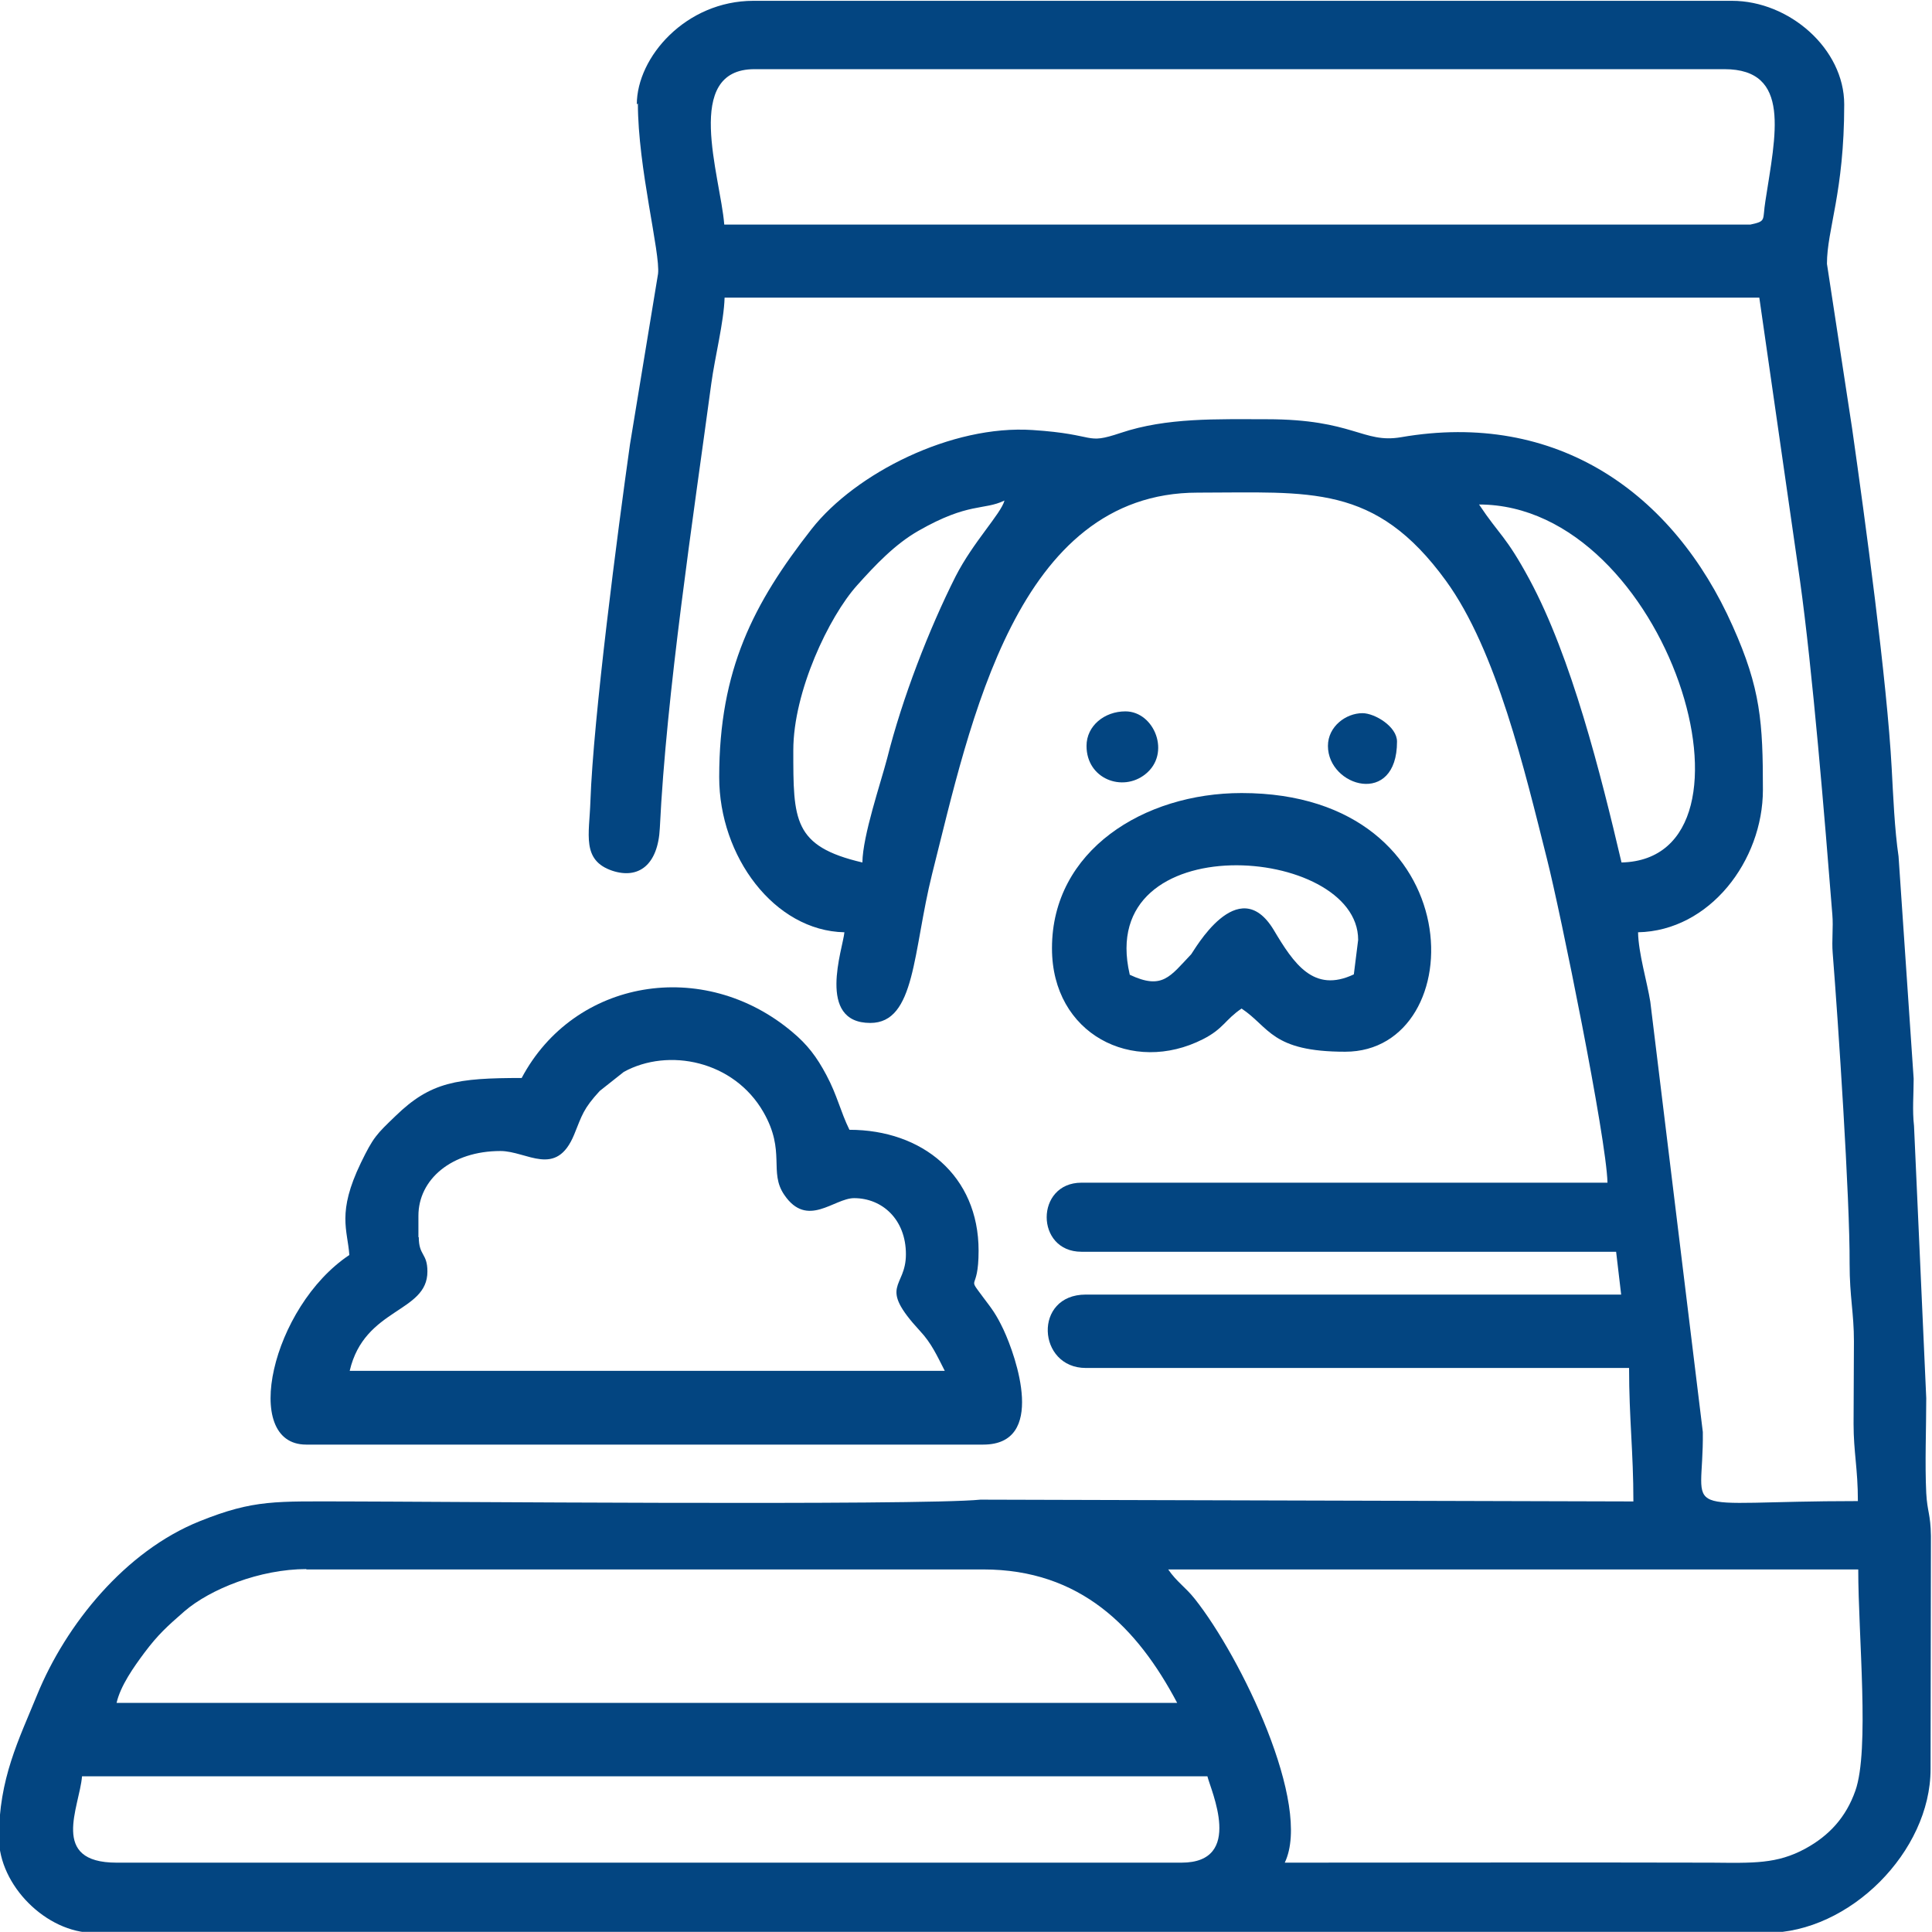
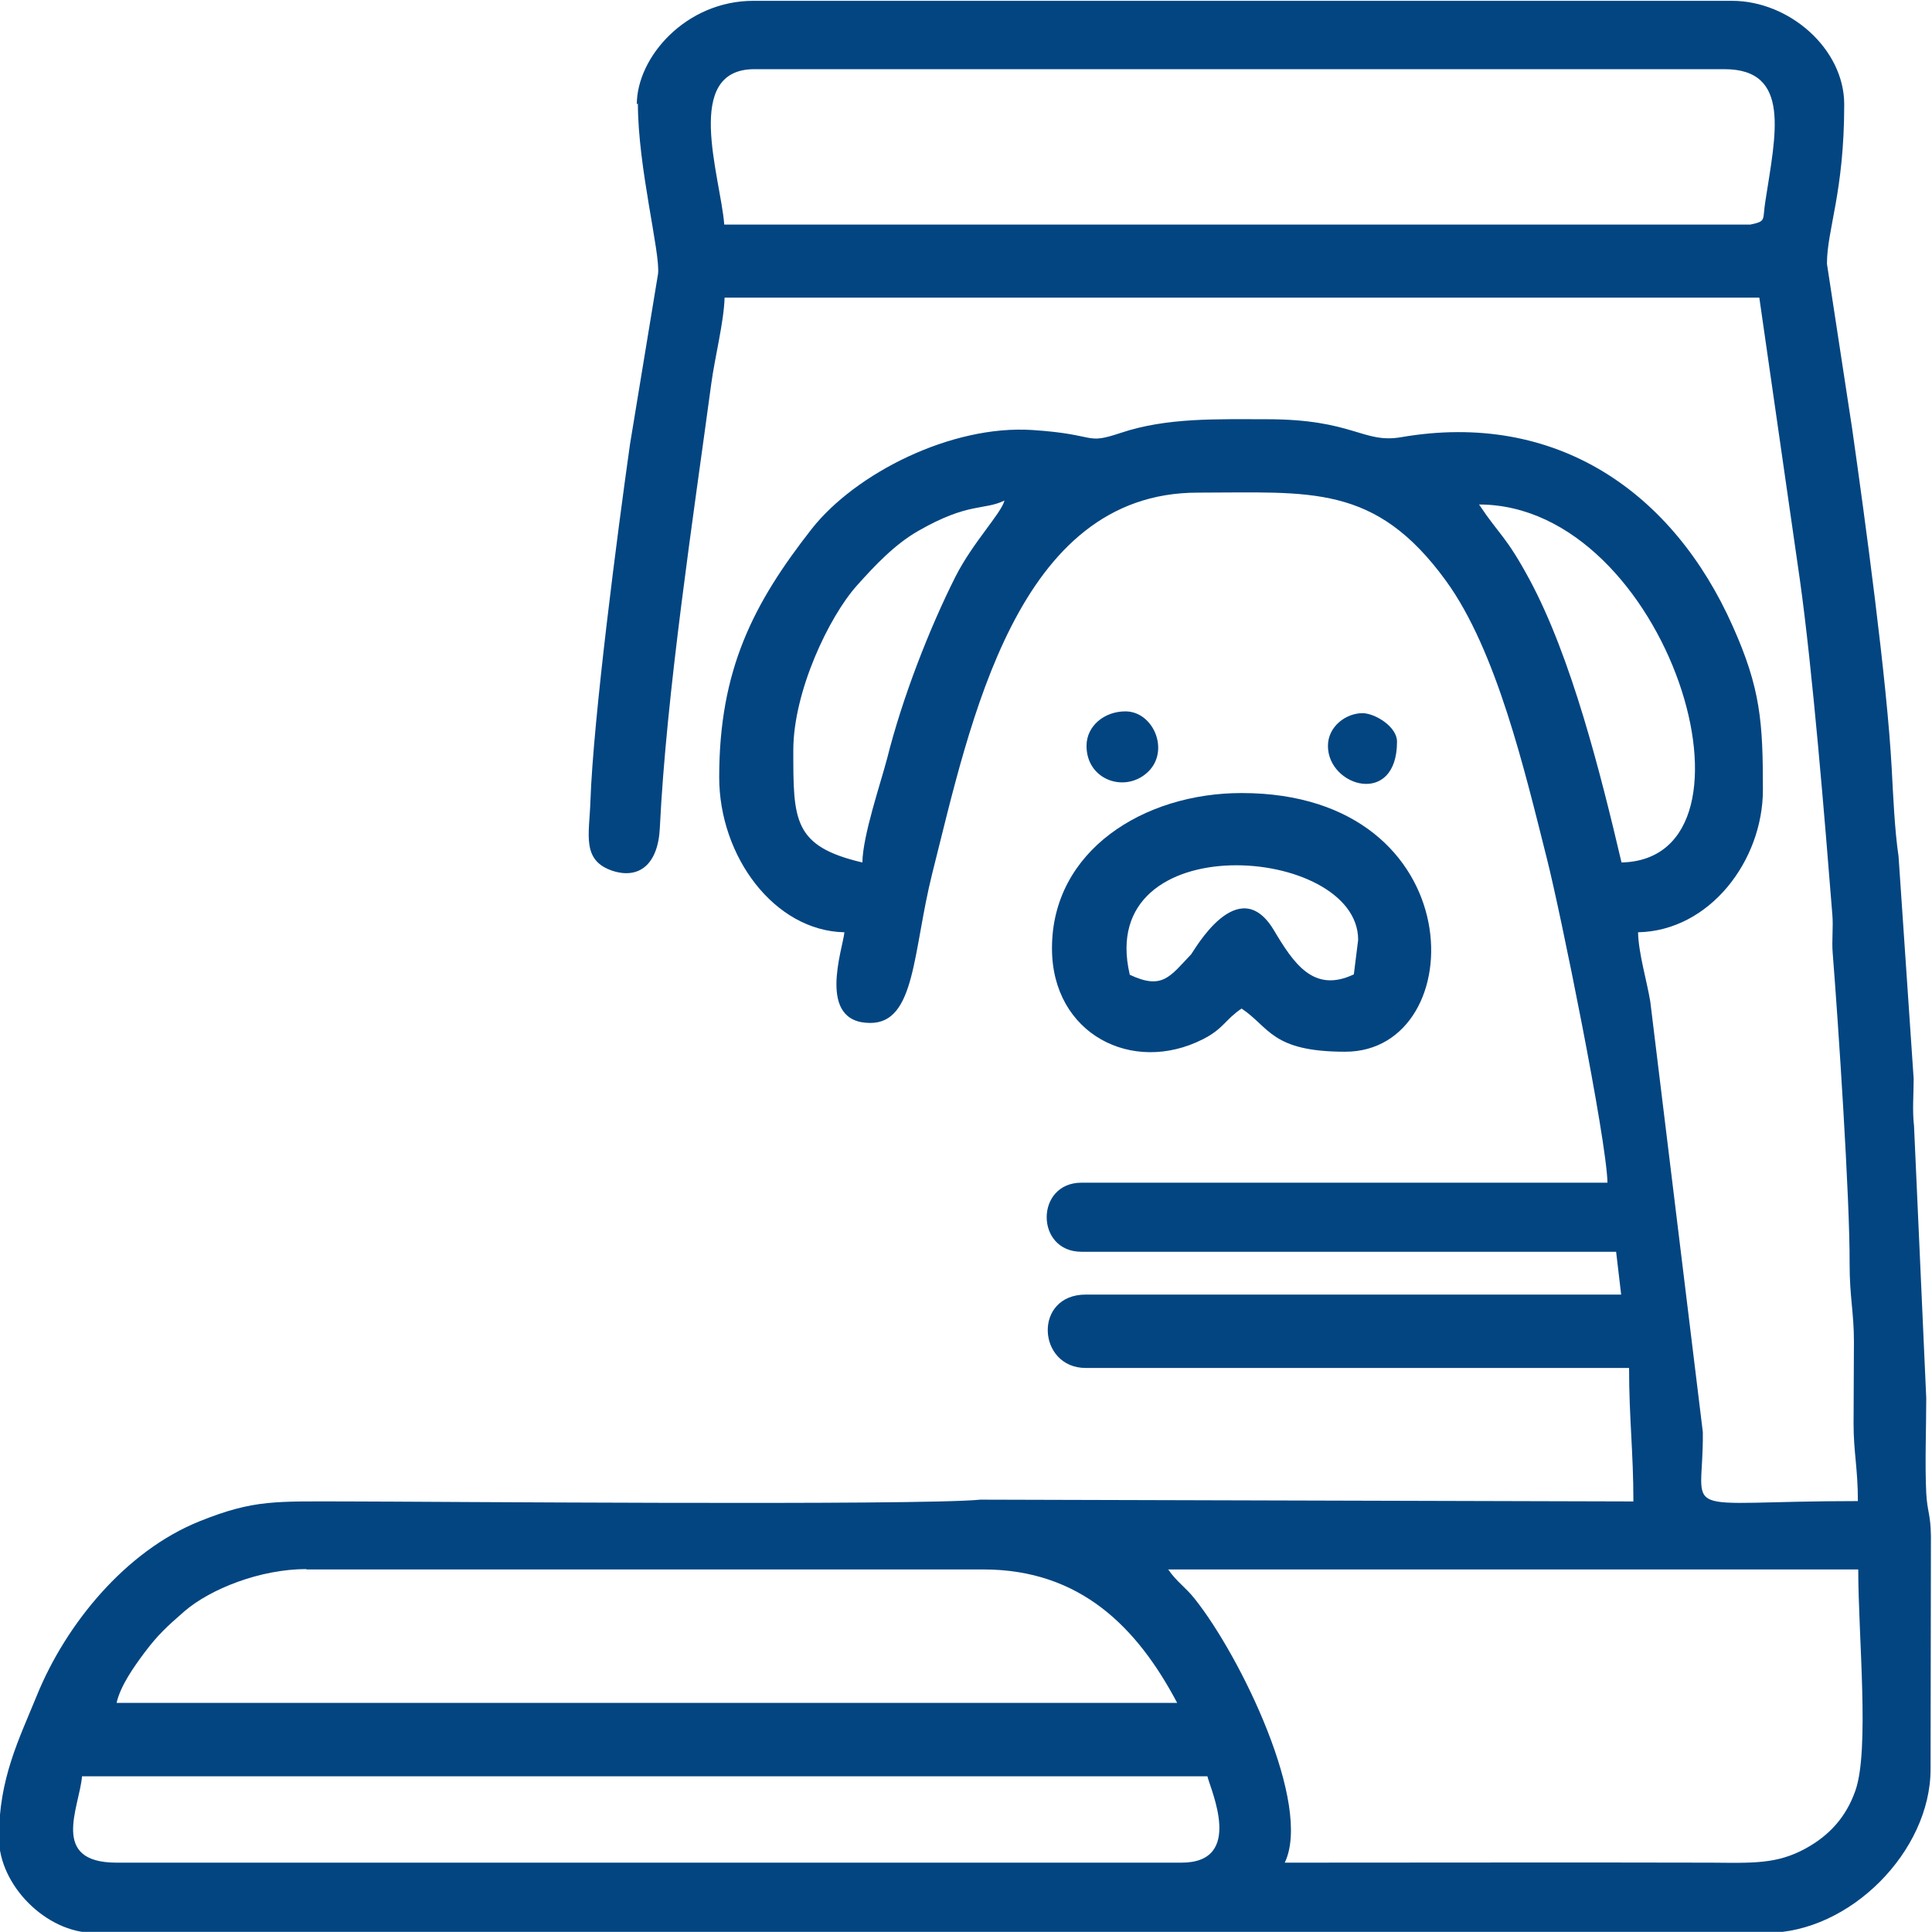
<svg xmlns="http://www.w3.org/2000/svg" xml:space="preserve" width="135mm" height="134.988mm" version="1.1" style="shape-rendering:geometricPrecision; text-rendering:geometricPrecision; image-rendering:optimizeQuality; fill-rule:evenodd; clip-rule:evenodd" viewBox="0 0 5.37 5.369">
  <defs>
    <style type="text/css">
   
    .fil0 {fill:#034581}
   
  </style>
  </defs>
  <g id="Слой_x0020_1">
    <g id="_2026414921824">
      <path class="fil0" d="M3.284 5.177l-2.96 0c-0.187,0 -0.103,-0.154 -0.096,-0.24l3.128 0c0.009,0.038 0.103,0.24 -0.072,0.24zm-2.433 -0.815l1.882 0c0.27,0 0.428,0.161 0.539,0.371l-2.948 0c0.011,-0.048 0.048,-0.1 0.077,-0.139 0.039,-0.052 0.064,-0.074 0.112,-0.116 0.071,-0.061 0.209,-0.117 0.339,-0.117zm2.397 0l1.917 0c0,0.185 0.032,0.502 -0.008,0.615 -0.026,0.074 -0.073,0.125 -0.139,0.161 -0.079,0.043 -0.145,0.04 -0.26,0.039 -0.396,-0.001 -0.791,0 -1.187,0 0.077,-0.161 -0.122,-0.572 -0.25,-0.733 -0.026,-0.033 -0.05,-0.047 -0.074,-0.082zm0.863 -2.96c0.525,0 0.824,0.985 0.396,0.995 -0.058,-0.247 -0.139,-0.57 -0.256,-0.787 -0.066,-0.122 -0.082,-0.121 -0.14,-0.208zm-1.714 0.995c-0.193,-0.045 -0.192,-0.118 -0.192,-0.312 0,-0.163 0.099,-0.371 0.177,-0.458 0.051,-0.057 0.106,-0.115 0.171,-0.152 0.14,-0.08 0.181,-0.056 0.239,-0.084 -0.01,0.037 -0.087,0.115 -0.136,0.211 -0.074,0.147 -0.148,0.338 -0.19,0.505 -0.018,0.069 -0.068,0.215 -0.069,0.29zm-0.384 -1.774c-0.011,-0.135 -0.116,-0.431 0.084,-0.431l2.696 0c0.187,0 0.142,0.183 0.114,0.366 -0.009,0.055 0.004,0.056 -0.042,0.066l-2.852 0zm-0.24 -0.336c0,0.179 0.063,0.417 0.056,0.474l-0.078 0.474c-0.034,0.241 -0.102,0.76 -0.11,0.993 -0.003,0.091 -0.025,0.163 0.061,0.192 0.073,0.024 0.127,-0.016 0.132,-0.119 0.018,-0.373 0.093,-0.864 0.143,-1.235 0.01,-0.074 0.035,-0.171 0.037,-0.239l2.876 0 0.113 0.786c0.035,0.25 0.069,0.664 0.09,0.929 0.003,0.035 -0.002,0.072 0.001,0.107 0.015,0.189 0.048,0.683 0.047,0.864 -0,0.091 0.012,0.136 0.012,0.215 0,0.076 -0.001,0.152 -0.001,0.229 0,0.079 0.012,0.125 0.012,0.215 -0.52,0 -0.428,0.054 -0.431,-0.192l-0.146 -1.196c-0.009,-0.056 -0.033,-0.135 -0.034,-0.193 0.199,-0.004 0.347,-0.199 0.347,-0.396 0,-0.187 -0.006,-0.281 -0.084,-0.455 -0.165,-0.371 -0.489,-0.6 -0.922,-0.525 -0.106,0.018 -0.132,-0.05 -0.373,-0.05 -0.138,0 -0.278,-0.005 -0.406,0.038 -0.102,0.034 -0.061,0.004 -0.245,-0.008 -0.225,-0.015 -0.492,0.12 -0.614,0.275 -0.162,0.207 -0.257,0.391 -0.257,0.69 0,0.22 0.153,0.427 0.348,0.431 -0.004,0.045 -0.079,0.252 0.072,0.252 0.126,0 0.118,-0.199 0.172,-0.415 0.106,-0.42 0.234,-1.059 0.738,-1.059 0.313,0 0.493,-0.026 0.69,0.245 0.141,0.194 0.219,0.528 0.281,0.774 0.037,0.146 0.165,0.775 0.168,0.899l-1.462 0c-0.129,0 -0.129,0.192 0,0.192l1.486 0 0.014 0.119 -1.488 0c-0.147,0 -0.135,0.204 0,0.204l1.51 0c0,0.14 0.012,0.233 0.012,0.371l-1.815 -0.005c-0.167,0.017 -1.574,0.005 -1.757,0.005 -0.202,0 -0.261,-0.006 -0.413,0.055 -0.207,0.083 -0.372,0.287 -0.452,0.483 -0.051,0.125 -0.106,0.232 -0.106,0.397 0,0.132 0.132,0.264 0.264,0.264l4.65 0c0.23,0 0.455,-0.226 0.455,-0.455l0.001 -0.648c-0.001,-0.062 -0.01,-0.066 -0.013,-0.119 -0.004,-0.082 -0,-0.18 0,-0.264l-0.034 -0.757c-0.005,-0.043 -0.001,-0.087 -0.001,-0.131l-0.042 -0.618c-0.011,-0.074 -0.015,-0.171 -0.019,-0.244 -0.013,-0.244 -0.074,-0.692 -0.11,-0.945l-0.07 -0.458c0,-0.096 0.048,-0.198 0.048,-0.443 0,-0.155 -0.153,-0.288 -0.312,-0.288l-2.72 0c-0.187,0 -0.324,0.156 -0.324,0.288z" />
-       <path class="fil0" d="M1.163 3.439l0 -0.06c0,-0.101 0.092,-0.18 0.228,-0.18 0.074,0 0.155,0.076 0.205,-0.046 0.022,-0.054 0.025,-0.071 0.071,-0.121l0.067 -0.053c0.124,-0.068 0.306,-0.031 0.388,0.112 0.063,0.11 0.014,0.166 0.058,0.23 0.064,0.094 0.138,0.009 0.194,0.009 0.078,0 0.144,0.059 0.144,0.156 0,0.096 -0.08,0.084 0.039,0.213 0.032,0.034 0.048,0.07 0.069,0.111l-1.654 0c0.041,-0.176 0.216,-0.161 0.216,-0.276 0,-0.052 -0.024,-0.043 -0.024,-0.096zm0.288 -0.443c-0.181,0 -0.254,0.011 -0.351,0.105 -0.054,0.052 -0.062,0.059 -0.097,0.131 -0.067,0.139 -0.037,0.186 -0.032,0.256 -0.216,0.144 -0.302,0.527 -0.12,0.527l1.882 0c0.176,0 0.092,-0.243 0.056,-0.32 -0.02,-0.042 -0.031,-0.056 -0.056,-0.089 -0.048,-0.065 -0.013,-0.01 -0.013,-0.13 0,-0.209 -0.157,-0.336 -0.359,-0.336 -0.025,-0.051 -0.034,-0.096 -0.064,-0.152 -0.027,-0.051 -0.053,-0.085 -0.095,-0.12 -0.247,-0.208 -0.606,-0.147 -0.752,0.128z" />
      <path class="fil0" d="M3.14 2.708c-0.097,-0.416 0.635,-0.36 0.635,-0.096l-0.012 0.096c-0.112,0.053 -0.167,-0.03 -0.223,-0.124 -0.099,-0.163 -0.222,0.06 -0.229,0.068 -0.059,0.062 -0.08,0.1 -0.171,0.057zm-0.216 -0.072c0,0.238 0.224,0.352 0.42,0.252 0.057,-0.029 0.061,-0.054 0.107,-0.085 0.078,0.052 0.083,0.12 0.288,0.12 0.354,0 0.359,-0.719 -0.288,-0.719 -0.272,0 -0.527,0.16 -0.527,0.431z" />
      <path class="fil0" d="M3.02 2.073c0,0.092 0.1,0.129 0.163,0.079 0.073,-0.057 0.026,-0.175 -0.055,-0.175 -0.058,0 -0.108,0.04 -0.108,0.096z" />
      <path class="fil0" d="M3.691 2.073c0,0.114 0.192,0.17 0.192,-0.012 0,-0.042 -0.062,-0.079 -0.096,-0.079 -0.046,-0 -0.096,0.037 -0.096,0.091z" />
    </g>
  </g>
</svg>